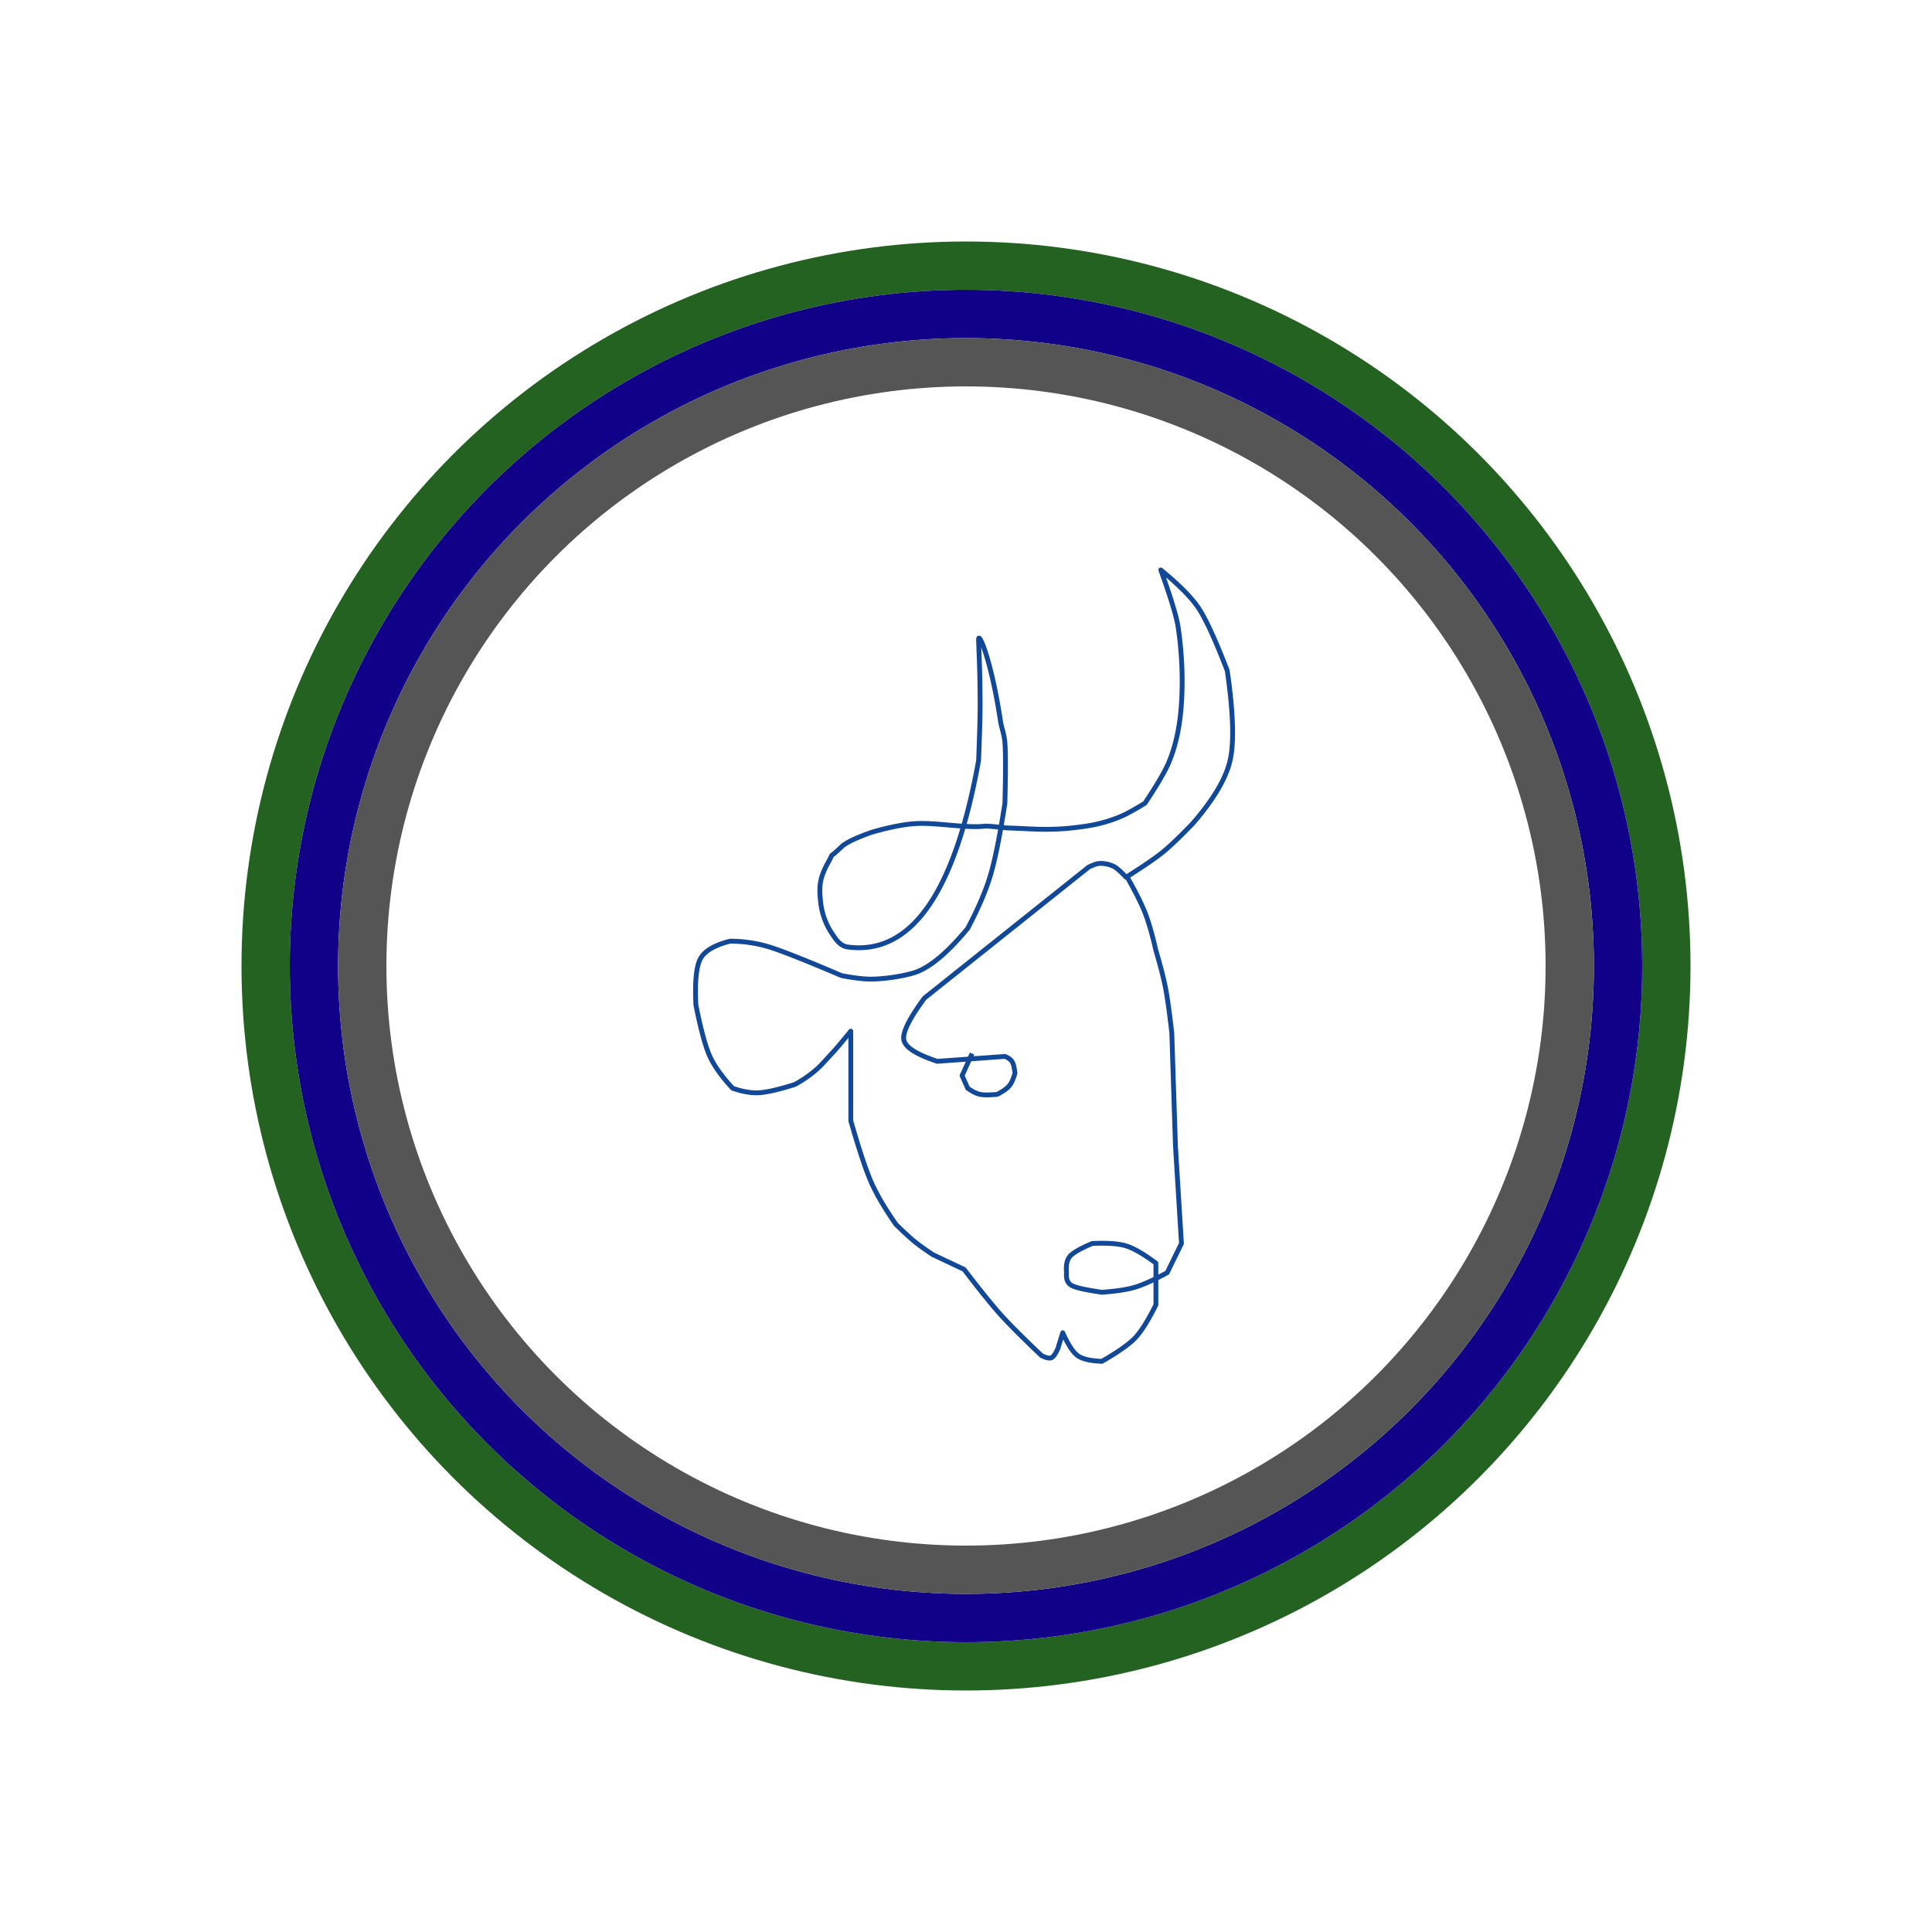
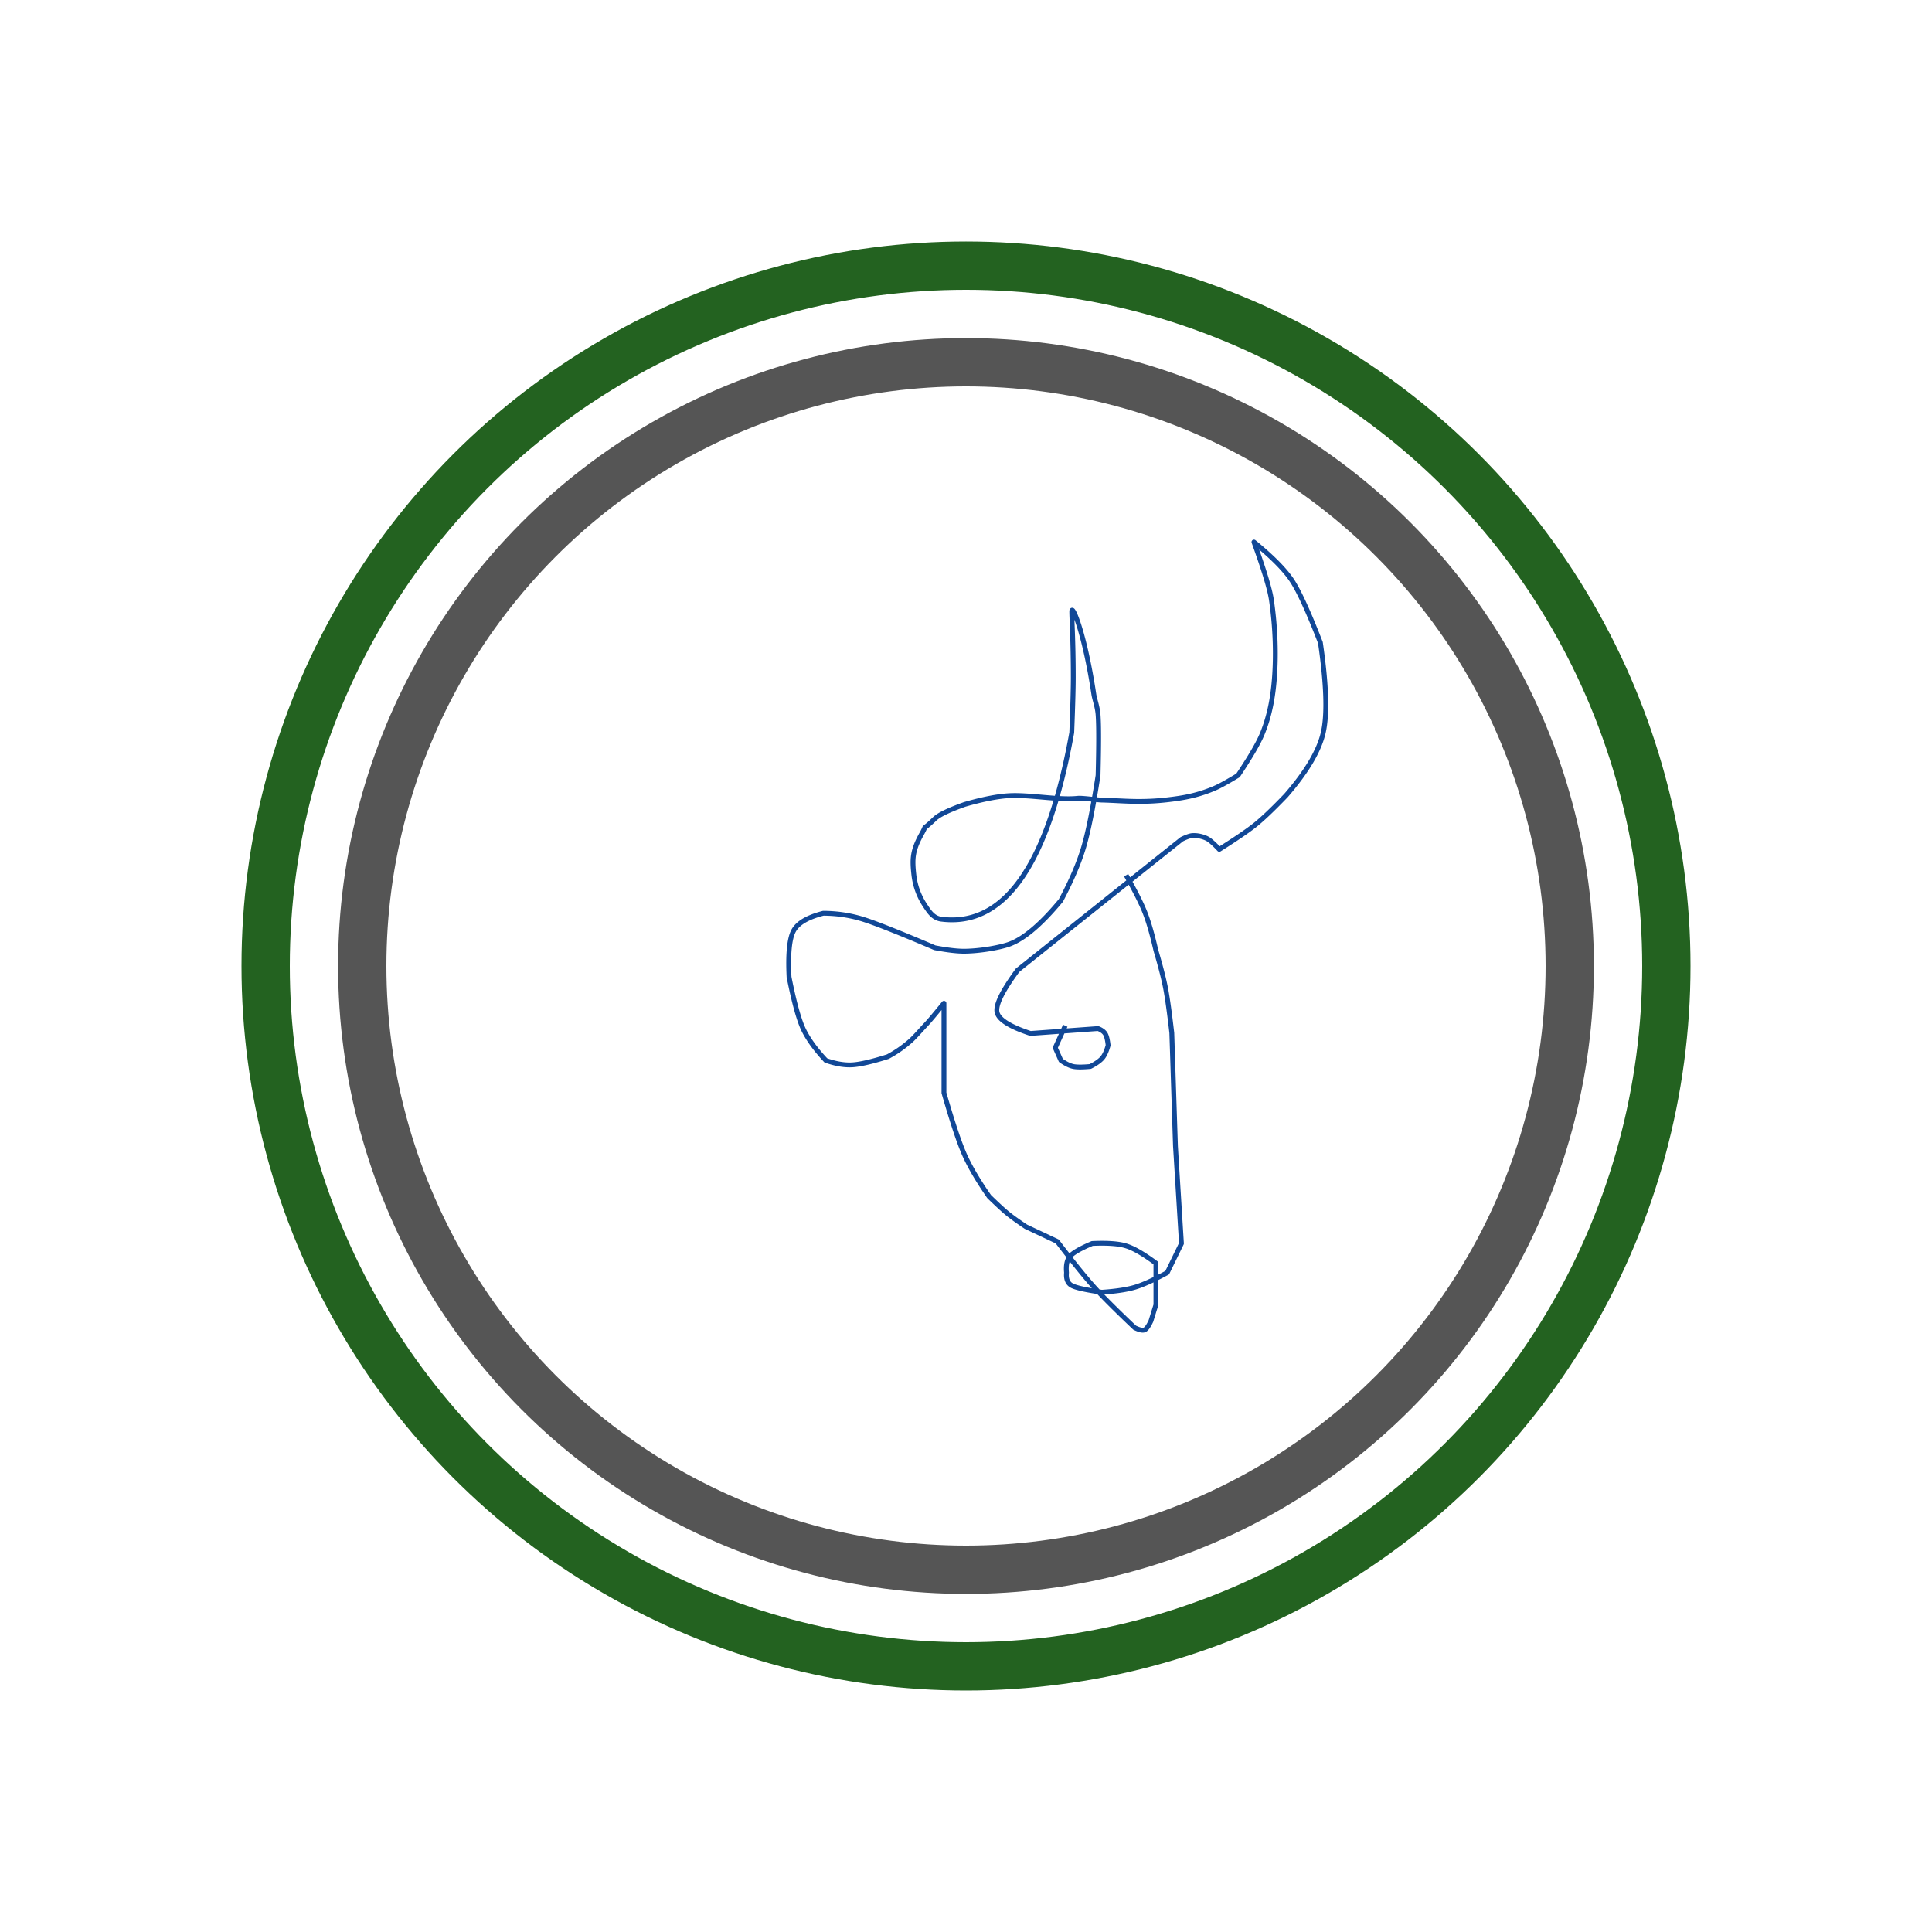
<svg xmlns="http://www.w3.org/2000/svg" width="400" height="400" viewBox="0 0 400 400">
  <g fill="none" fill-rule="evenodd">
-     <path fill="#FFF" d="M0 0h400v400H0z" />
-     <path d="M233.154 181.206c1.826 3.201 3.12 5.762 3.88 7.682.76 1.92 1.521 4.55 2.284 7.888.954 3.235 1.62 5.829 1.996 7.78.376 1.953.808 5.053 1.296 9.303l.757 23.45 1.24 20.14-2.95 6.043c-2.79 1.513-5.009 2.516-6.659 3.01-1.65.496-3.939.844-6.868 1.045-3.342-.477-5.428-.946-6.258-1.407-.831-.46-1.184-1.343-1.06-2.648-.15-1.55.097-2.69.738-3.418.64-.728 2.168-1.603 4.581-2.624 3.126-.145 5.467.022 7.023.503 1.556.48 3.61 1.669 6.164 3.565v8.637c-1.631 3.273-3.071 5.561-4.32 6.866-1.248 1.305-3.537 2.915-6.868 4.83-2.398-.097-4.074-.493-5.025-1.188-.952-.696-1.977-2.274-3.076-4.734l-1.027 3.332c-.5 1.073-.945 1.691-1.337 1.855-.392.163-1.067.012-2.024-.453-3.839-3.637-6.66-6.46-8.463-8.466-1.803-2.008-4.328-5.137-7.577-9.388l-6.488-3.058c-1.699-1.138-2.975-2.056-3.828-2.756-.854-.7-2.115-1.86-3.784-3.483-2.229-3.2-3.903-6.036-5.022-8.508-1.12-2.472-2.563-6.792-4.332-12.961v-18.555c-1.814 2.228-3.005 3.644-3.575 4.25-1.442 1.535-2.442 2.722-3.325 3.512a24.243 24.243 0 0 1-4.711 3.286c-3.246 1.026-5.682 1.591-7.308 1.697-1.627.105-3.47-.2-5.529-.917-2.018-2.147-3.523-4.197-4.513-6.152-.99-1.954-2.027-5.657-3.11-11.107-.235-4.782.078-7.972.938-9.572.86-1.6 2.912-2.81 6.156-3.63 2.855.017 5.57.424 8.146 1.22 2.576.798 7.554 2.77 14.936 5.92 2.661.5 4.737.74 6.227.719 3.375-.048 7.474-.81 9.287-1.49 3.014-1.131 6.545-4.139 10.59-9.024 2.18-4.11 3.75-7.775 4.706-10.994.957-3.22 1.953-8.185 2.99-14.897.16-6.277.16-10.463 0-12.558-.13-1.69-.71-3.15-.874-4.229-1.985-13.136-4.571-18.738-4.571-17.157 0 1.499.315 6.108.315 13.723 0 2.165-.105 5.952-.315 11.36-4.936 27.427-13.94 40.302-27.015 38.628-1.719-.22-2.545-1.617-3.37-2.849a14.297 14.297 0 0 1-2.297-6.27c-.377-3.39-.313-5.088 1.623-8.56 1.36-2.439-.45-.066 2.704-3.095.866-.831 2.941-1.83 6.227-2.994 3.747-1.078 6.843-1.678 9.287-1.802 4.146-.21 10.158.965 14.074.55.924-.098 3.957.345 4.99.37 4.769.115 8.658.734 15.927-.37 1.688-.256 4.34-.746 7.515-2.117.997-.43 2.584-1.307 4.762-2.63 2.528-3.782 4.184-6.614 4.969-8.495 1.783-4.274 2.365-8.63 2.604-12.192.261-3.877.25-9.51-.677-15.732-.325-2.179-1.525-6.142-3.602-11.89 3.804 3.11 6.435 5.776 7.894 8.001 1.458 2.225 3.414 6.499 5.865 12.822 1.254 8.665 1.45 14.873.59 18.625-.859 3.752-3.44 8.105-7.74 13.058-2.83 2.945-5.033 5.03-6.609 6.253-1.576 1.223-3.968 2.844-7.174 4.863-.958-1.022-1.726-1.719-2.304-2.09-.389-.25-1.725-.851-3.24-.765-.49.028-1.232.283-2.224.765l-33.988 27.11c-3.162 4.287-4.582 7.187-4.26 8.7.321 1.513 2.628 2.978 6.921 4.394l13.993-1.016c.67.262 1.152.6 1.445 1.016.292.416.506 1.233.64 2.45-.352 1.29-.788 2.21-1.307 2.76-.52.548-1.314 1.092-2.384 1.63-1.618.15-2.793.15-3.524 0-.73-.152-1.586-.572-2.565-1.26l-1.168-2.62 2.071-4.563" stroke="#114897" stroke-linejoin="round" />
+     <path d="M233.154 181.206c1.826 3.201 3.12 5.762 3.88 7.682.76 1.92 1.521 4.55 2.284 7.888.954 3.235 1.62 5.829 1.996 7.78.376 1.953.808 5.053 1.296 9.303l.757 23.45 1.24 20.14-2.95 6.043c-2.79 1.513-5.009 2.516-6.659 3.01-1.65.496-3.939.844-6.868 1.045-3.342-.477-5.428-.946-6.258-1.407-.831-.46-1.184-1.343-1.06-2.648-.15-1.55.097-2.69.738-3.418.64-.728 2.168-1.603 4.581-2.624 3.126-.145 5.467.022 7.023.503 1.556.48 3.61 1.669 6.164 3.565v8.637l-1.027 3.332c-.5 1.073-.945 1.691-1.337 1.855-.392.163-1.067.012-2.024-.453-3.839-3.637-6.66-6.46-8.463-8.466-1.803-2.008-4.328-5.137-7.577-9.388l-6.488-3.058c-1.699-1.138-2.975-2.056-3.828-2.756-.854-.7-2.115-1.86-3.784-3.483-2.229-3.2-3.903-6.036-5.022-8.508-1.12-2.472-2.563-6.792-4.332-12.961v-18.555c-1.814 2.228-3.005 3.644-3.575 4.25-1.442 1.535-2.442 2.722-3.325 3.512a24.243 24.243 0 0 1-4.711 3.286c-3.246 1.026-5.682 1.591-7.308 1.697-1.627.105-3.47-.2-5.529-.917-2.018-2.147-3.523-4.197-4.513-6.152-.99-1.954-2.027-5.657-3.11-11.107-.235-4.782.078-7.972.938-9.572.86-1.6 2.912-2.81 6.156-3.63 2.855.017 5.57.424 8.146 1.22 2.576.798 7.554 2.77 14.936 5.92 2.661.5 4.737.74 6.227.719 3.375-.048 7.474-.81 9.287-1.49 3.014-1.131 6.545-4.139 10.59-9.024 2.18-4.11 3.75-7.775 4.706-10.994.957-3.22 1.953-8.185 2.99-14.897.16-6.277.16-10.463 0-12.558-.13-1.69-.71-3.15-.874-4.229-1.985-13.136-4.571-18.738-4.571-17.157 0 1.499.315 6.108.315 13.723 0 2.165-.105 5.952-.315 11.36-4.936 27.427-13.94 40.302-27.015 38.628-1.719-.22-2.545-1.617-3.37-2.849a14.297 14.297 0 0 1-2.297-6.27c-.377-3.39-.313-5.088 1.623-8.56 1.36-2.439-.45-.066 2.704-3.095.866-.831 2.941-1.83 6.227-2.994 3.747-1.078 6.843-1.678 9.287-1.802 4.146-.21 10.158.965 14.074.55.924-.098 3.957.345 4.99.37 4.769.115 8.658.734 15.927-.37 1.688-.256 4.34-.746 7.515-2.117.997-.43 2.584-1.307 4.762-2.63 2.528-3.782 4.184-6.614 4.969-8.495 1.783-4.274 2.365-8.63 2.604-12.192.261-3.877.25-9.51-.677-15.732-.325-2.179-1.525-6.142-3.602-11.89 3.804 3.11 6.435 5.776 7.894 8.001 1.458 2.225 3.414 6.499 5.865 12.822 1.254 8.665 1.45 14.873.59 18.625-.859 3.752-3.44 8.105-7.74 13.058-2.83 2.945-5.033 5.03-6.609 6.253-1.576 1.223-3.968 2.844-7.174 4.863-.958-1.022-1.726-1.719-2.304-2.09-.389-.25-1.725-.851-3.24-.765-.49.028-1.232.283-2.224.765l-33.988 27.11c-3.162 4.287-4.582 7.187-4.26 8.7.321 1.513 2.628 2.978 6.921 4.394l13.993-1.016c.67.262 1.152.6 1.445 1.016.292.416.506 1.233.64 2.45-.352 1.29-.788 2.21-1.307 2.76-.52.548-1.314 1.092-2.384 1.63-1.618.15-2.793.15-3.524 0-.73-.152-1.586-.572-2.565-1.26l-1.168-2.62 2.071-4.563" stroke="#114897" stroke-linejoin="round" />
    <circle stroke="#236220" stroke-width="10" cx="200" cy="200" r="145" />
-     <circle stroke="#10859" stroke-width="10" cx="200" cy="200" r="135" />
    <circle stroke="#55508" stroke-width="10" cx="200" cy="200" r="125" />
  </g>
</svg>